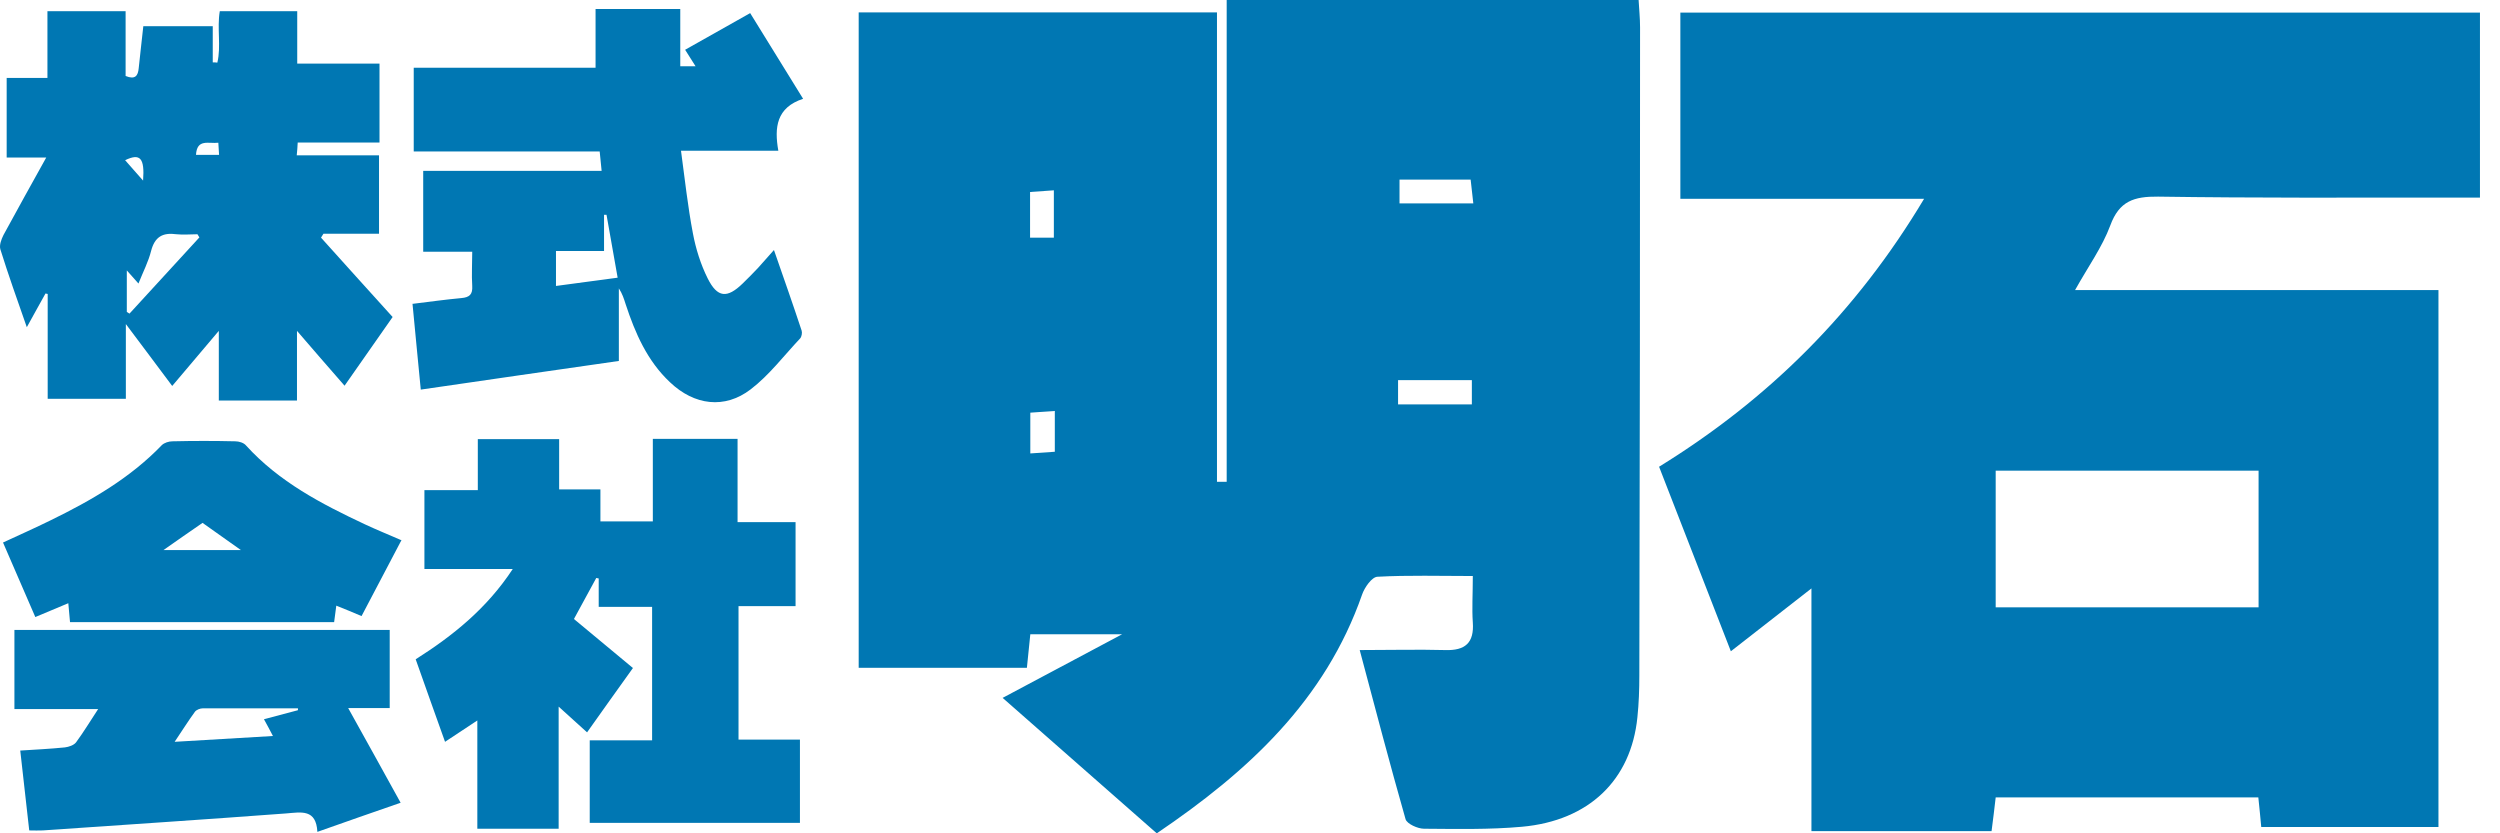
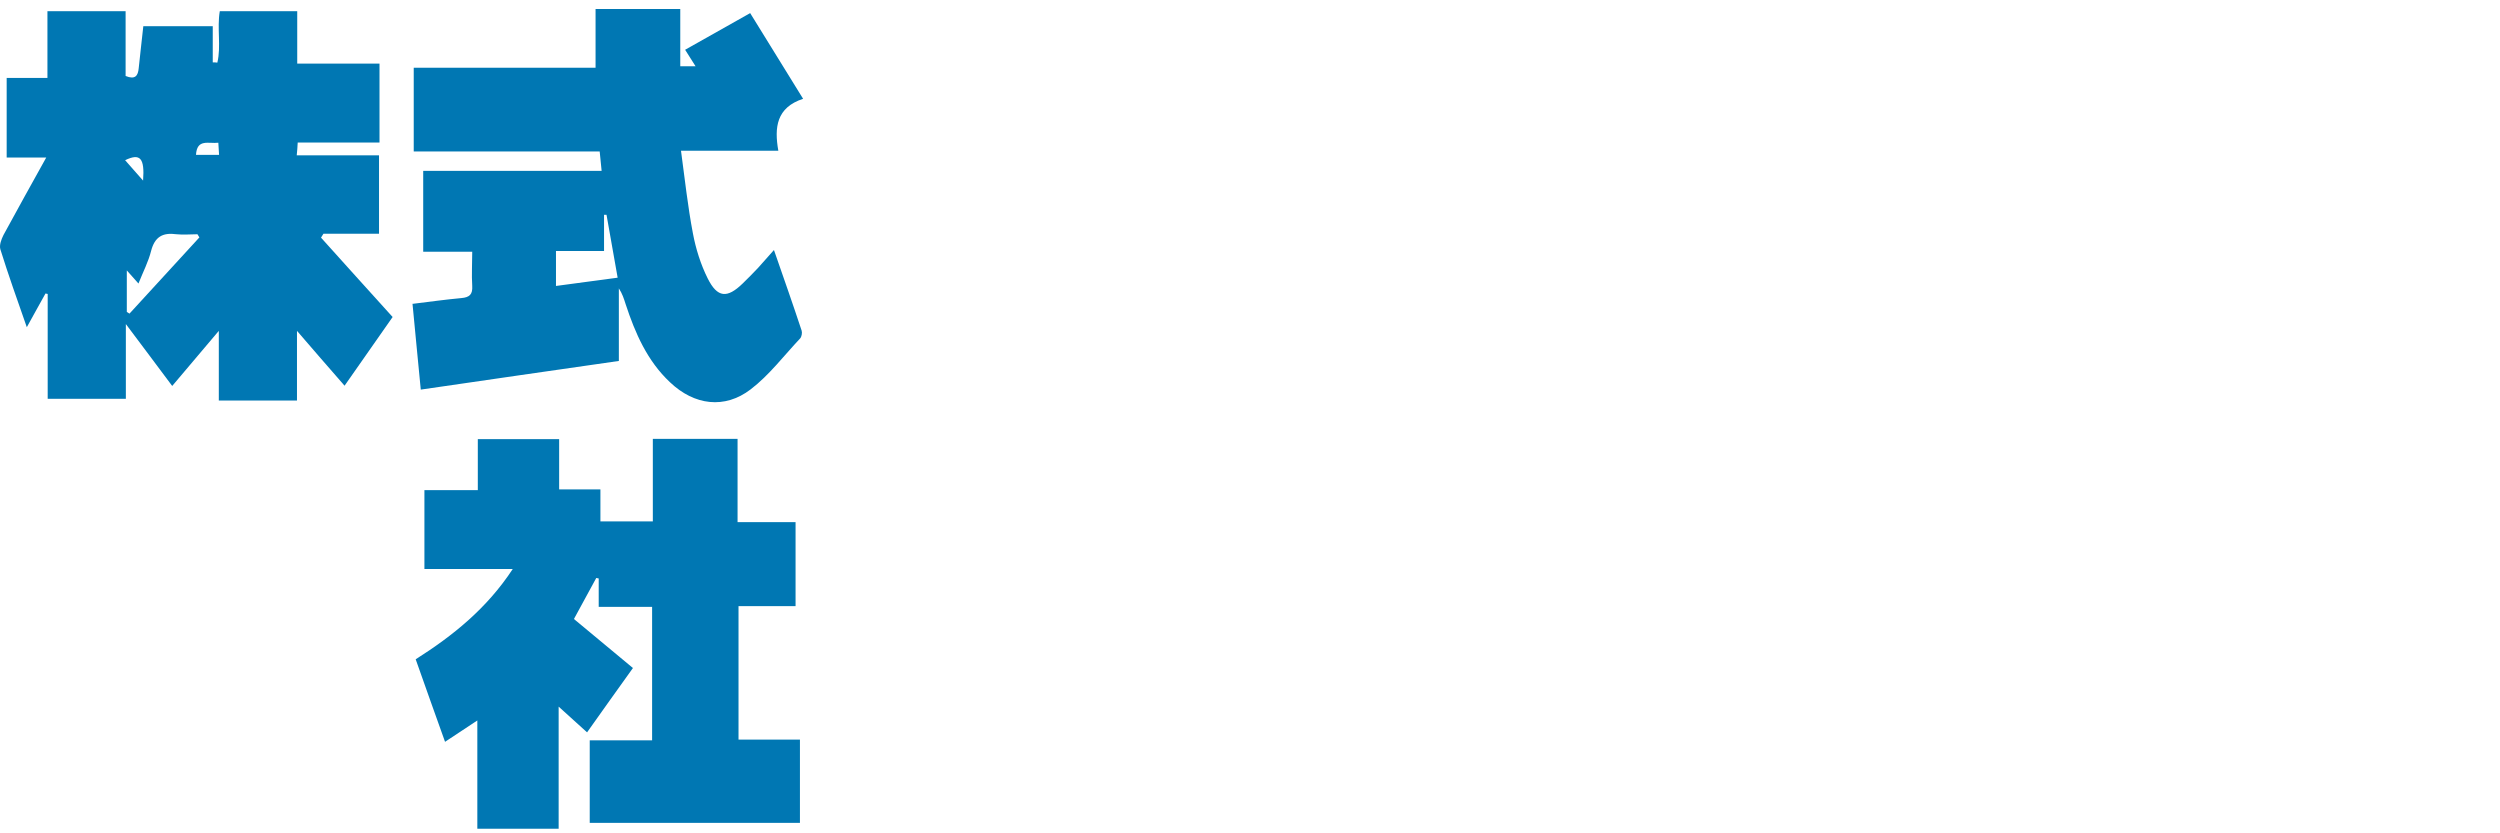
<svg xmlns="http://www.w3.org/2000/svg" width="120" height="40" viewBox="0 0 120 40" fill="none">
-   <path d="M58.881 23.128V0H78.653C78.677 0.431 78.723 0.874 78.723 1.317C78.723 11.687 78.712 22.056 78.688 32.415C78.688 33.091 78.665 33.766 78.595 34.431C78.292 37.437 76.276 39.394 73.049 39.685C71.488 39.825 69.915 39.79 68.353 39.779C68.05 39.779 67.538 39.546 67.468 39.324C66.71 36.668 66.011 33.999 65.266 31.203C66.757 31.203 68.05 31.168 69.356 31.203C70.334 31.238 70.765 30.854 70.695 29.875C70.649 29.211 70.695 28.535 70.695 27.649C69.122 27.649 67.608 27.603 66.116 27.684C65.848 27.696 65.499 28.197 65.382 28.535C63.611 33.615 59.918 37.029 55.525 40C53.066 37.844 50.631 35.701 48.126 33.498C49.979 32.508 51.75 31.564 53.859 30.446H49.455C49.408 30.935 49.35 31.459 49.291 32.054H41.217V0.594H58.415V23.128H58.881ZM70.649 18.246H67.107V19.412H70.649V18.246ZM67.177 9.764H70.719C70.672 9.31 70.626 8.948 70.591 8.622H67.177V9.764ZM50.585 11.407V9.135C50.142 9.17 49.792 9.193 49.443 9.216V11.407H50.585ZM50.631 19.726C50.154 19.761 49.804 19.784 49.455 19.808V21.765C49.897 21.73 50.247 21.707 50.631 21.684V19.726Z" fill="#0077B3" />
-   <path d="M79.632 22.406C84.899 19.155 89.093 14.996 92.356 9.543H80.657V0.606H119.038V9.484C118.537 9.484 118.048 9.484 117.547 9.484C112.898 9.484 108.237 9.508 103.588 9.438C102.434 9.426 101.724 9.648 101.293 10.824C100.908 11.861 100.232 12.793 99.603 13.924H117.046V39.697H108.54C108.493 39.231 108.458 38.788 108.4 38.276H95.793C95.735 38.812 95.665 39.336 95.595 39.895H86.949V28.244C85.586 29.304 84.409 30.224 83.081 31.261C81.893 28.197 80.762 25.296 79.632 22.394V22.406ZM108.412 22.593H95.793V29.152H108.412V22.593Z" fill="#0077B3" />
  <path d="M14.267 0.536V3.053H18.216V6.84H14.29C14.278 7.073 14.267 7.236 14.243 7.457H18.193V11.22H15.525L15.409 11.407C16.527 12.654 17.657 13.9 18.846 15.217C18.147 16.219 17.389 17.303 16.539 18.514C15.758 17.617 15.024 16.778 14.255 15.881V19.225H10.503V15.881C9.722 16.802 9.035 17.617 8.266 18.526C7.52 17.536 6.845 16.615 6.041 15.555V19.144H2.289V14.11L2.184 14.087C1.893 14.6 1.613 15.124 1.287 15.706C0.832 14.401 0.401 13.201 0.017 11.966C-0.042 11.768 0.063 11.489 0.168 11.279C0.821 10.079 1.485 8.879 2.219 7.562H0.32V3.74H2.277V0.536H6.029V3.647C6.483 3.833 6.623 3.647 6.658 3.274C6.728 2.587 6.81 1.911 6.879 1.258H10.212V2.994C10.282 2.994 10.363 2.994 10.433 3.006C10.62 2.214 10.41 1.363 10.55 0.536H14.267ZM9.571 11.395L9.478 11.244C9.14 11.244 8.802 11.279 8.476 11.244C7.8 11.151 7.427 11.372 7.252 12.048C7.124 12.56 6.868 13.05 6.646 13.609C6.425 13.364 6.285 13.201 6.087 12.98V14.972C6.087 14.972 6.169 15.019 6.215 15.054C7.334 13.831 8.452 12.619 9.571 11.395ZM9.408 7.434H10.515C10.503 7.224 10.492 7.061 10.48 6.851C10.014 6.909 9.454 6.641 9.408 7.434ZM6.868 8.669C6.949 7.585 6.728 7.341 6.006 7.69C6.274 7.993 6.542 8.296 6.868 8.669Z" fill="#0077B3" />
  <path d="M19.778 14.588C20.628 14.483 21.386 14.378 22.143 14.308C22.539 14.273 22.691 14.133 22.667 13.726C22.633 13.201 22.667 12.665 22.667 12.083H20.314V8.203H28.878C28.843 7.853 28.82 7.585 28.785 7.271H19.859V3.251H28.587V0.431H32.653V3.181H33.387C33.224 2.913 33.072 2.692 32.886 2.389C33.923 1.806 34.937 1.235 36.008 0.629C36.847 1.992 37.675 3.321 38.549 4.742C37.267 5.162 37.162 6.117 37.36 7.236H32.688C32.874 8.611 33.014 9.916 33.259 11.197C33.399 11.943 33.632 12.689 33.969 13.364C34.436 14.296 34.902 14.332 35.647 13.609C35.904 13.364 36.148 13.108 36.393 12.852C36.626 12.595 36.859 12.327 37.15 12.001C37.617 13.341 38.059 14.6 38.479 15.87C38.514 15.974 38.479 16.161 38.409 16.242C37.628 17.07 36.929 18.002 36.032 18.689C34.785 19.645 33.329 19.458 32.163 18.351C31.068 17.326 30.486 15.986 30.031 14.6C29.95 14.343 29.868 14.087 29.705 13.842V17.326C26.524 17.78 23.401 18.235 20.197 18.701C20.069 17.326 19.929 15.986 19.801 14.588H19.778ZM29.111 10.312C29.111 10.312 29.029 10.312 28.994 10.312V12.048H26.687V13.726C27.689 13.597 28.645 13.458 29.647 13.329C29.46 12.293 29.285 11.29 29.111 10.3V10.312Z" fill="#0077B3" />
  <path d="M31.301 35.537V29.129H28.738V27.766C28.738 27.766 28.668 27.754 28.621 27.742C28.272 28.383 27.922 29.024 27.549 29.712C28.47 30.481 29.402 31.25 30.381 32.065C29.635 33.102 28.924 34.104 28.179 35.153C27.736 34.757 27.316 34.372 26.815 33.918V39.779H22.912V34.582C22.364 34.943 21.898 35.258 21.362 35.607C20.885 34.267 20.419 32.974 19.953 31.646C21.735 30.516 23.366 29.211 24.613 27.311H20.372V23.525H22.935V21.078H26.839V23.49H28.82V25.028H31.336V21.066H35.403V25.063H38.187V29.094H35.449V35.502H38.397V39.499H28.307V35.537H31.313H31.301Z" fill="#0077B3" />
-   <path d="M0.692 30.236H18.706V33.988H16.713C17.564 35.526 18.38 36.982 19.23 38.532C17.855 39.01 16.574 39.452 15.234 39.93C15.175 38.823 14.465 38.986 13.731 39.045C9.839 39.336 5.947 39.592 2.056 39.86C1.858 39.872 1.66 39.86 1.403 39.86C1.263 38.602 1.124 37.343 0.972 36.027C1.718 35.98 2.417 35.945 3.116 35.875C3.302 35.852 3.547 35.77 3.652 35.631C4.013 35.141 4.328 34.617 4.712 34.034H0.692V30.236ZM14.302 34.081C14.302 34.081 14.302 34.023 14.302 33.999C12.787 33.999 11.261 33.999 9.746 33.999C9.606 33.999 9.42 34.069 9.35 34.174C9.035 34.605 8.744 35.071 8.383 35.607C10.014 35.514 11.528 35.421 13.101 35.328C12.927 34.99 12.81 34.78 12.67 34.524C13.241 34.372 13.766 34.232 14.29 34.093L14.302 34.081Z" fill="#0077B3" />
-   <path d="M19.277 25.913C18.624 27.16 17.995 28.348 17.354 29.572C16.935 29.397 16.562 29.234 16.142 29.071C16.108 29.362 16.073 29.607 16.038 29.863H3.361C3.337 29.56 3.314 29.292 3.279 28.954C2.743 29.176 2.254 29.385 1.695 29.618C1.17 28.418 0.669 27.241 0.145 26.041C0.926 25.68 1.683 25.342 2.417 24.981C4.374 24.026 6.239 22.954 7.765 21.369C7.882 21.253 8.103 21.183 8.278 21.183C9.28 21.159 10.293 21.159 11.296 21.183C11.47 21.183 11.703 21.253 11.808 21.381C13.393 23.128 15.432 24.189 17.517 25.168C18.065 25.424 18.636 25.657 19.253 25.925L19.277 25.913ZM11.563 26.403C10.876 25.913 10.293 25.505 9.722 25.098C9.117 25.517 8.522 25.925 7.847 26.403H11.563Z" fill="#0077B3" />
</svg>